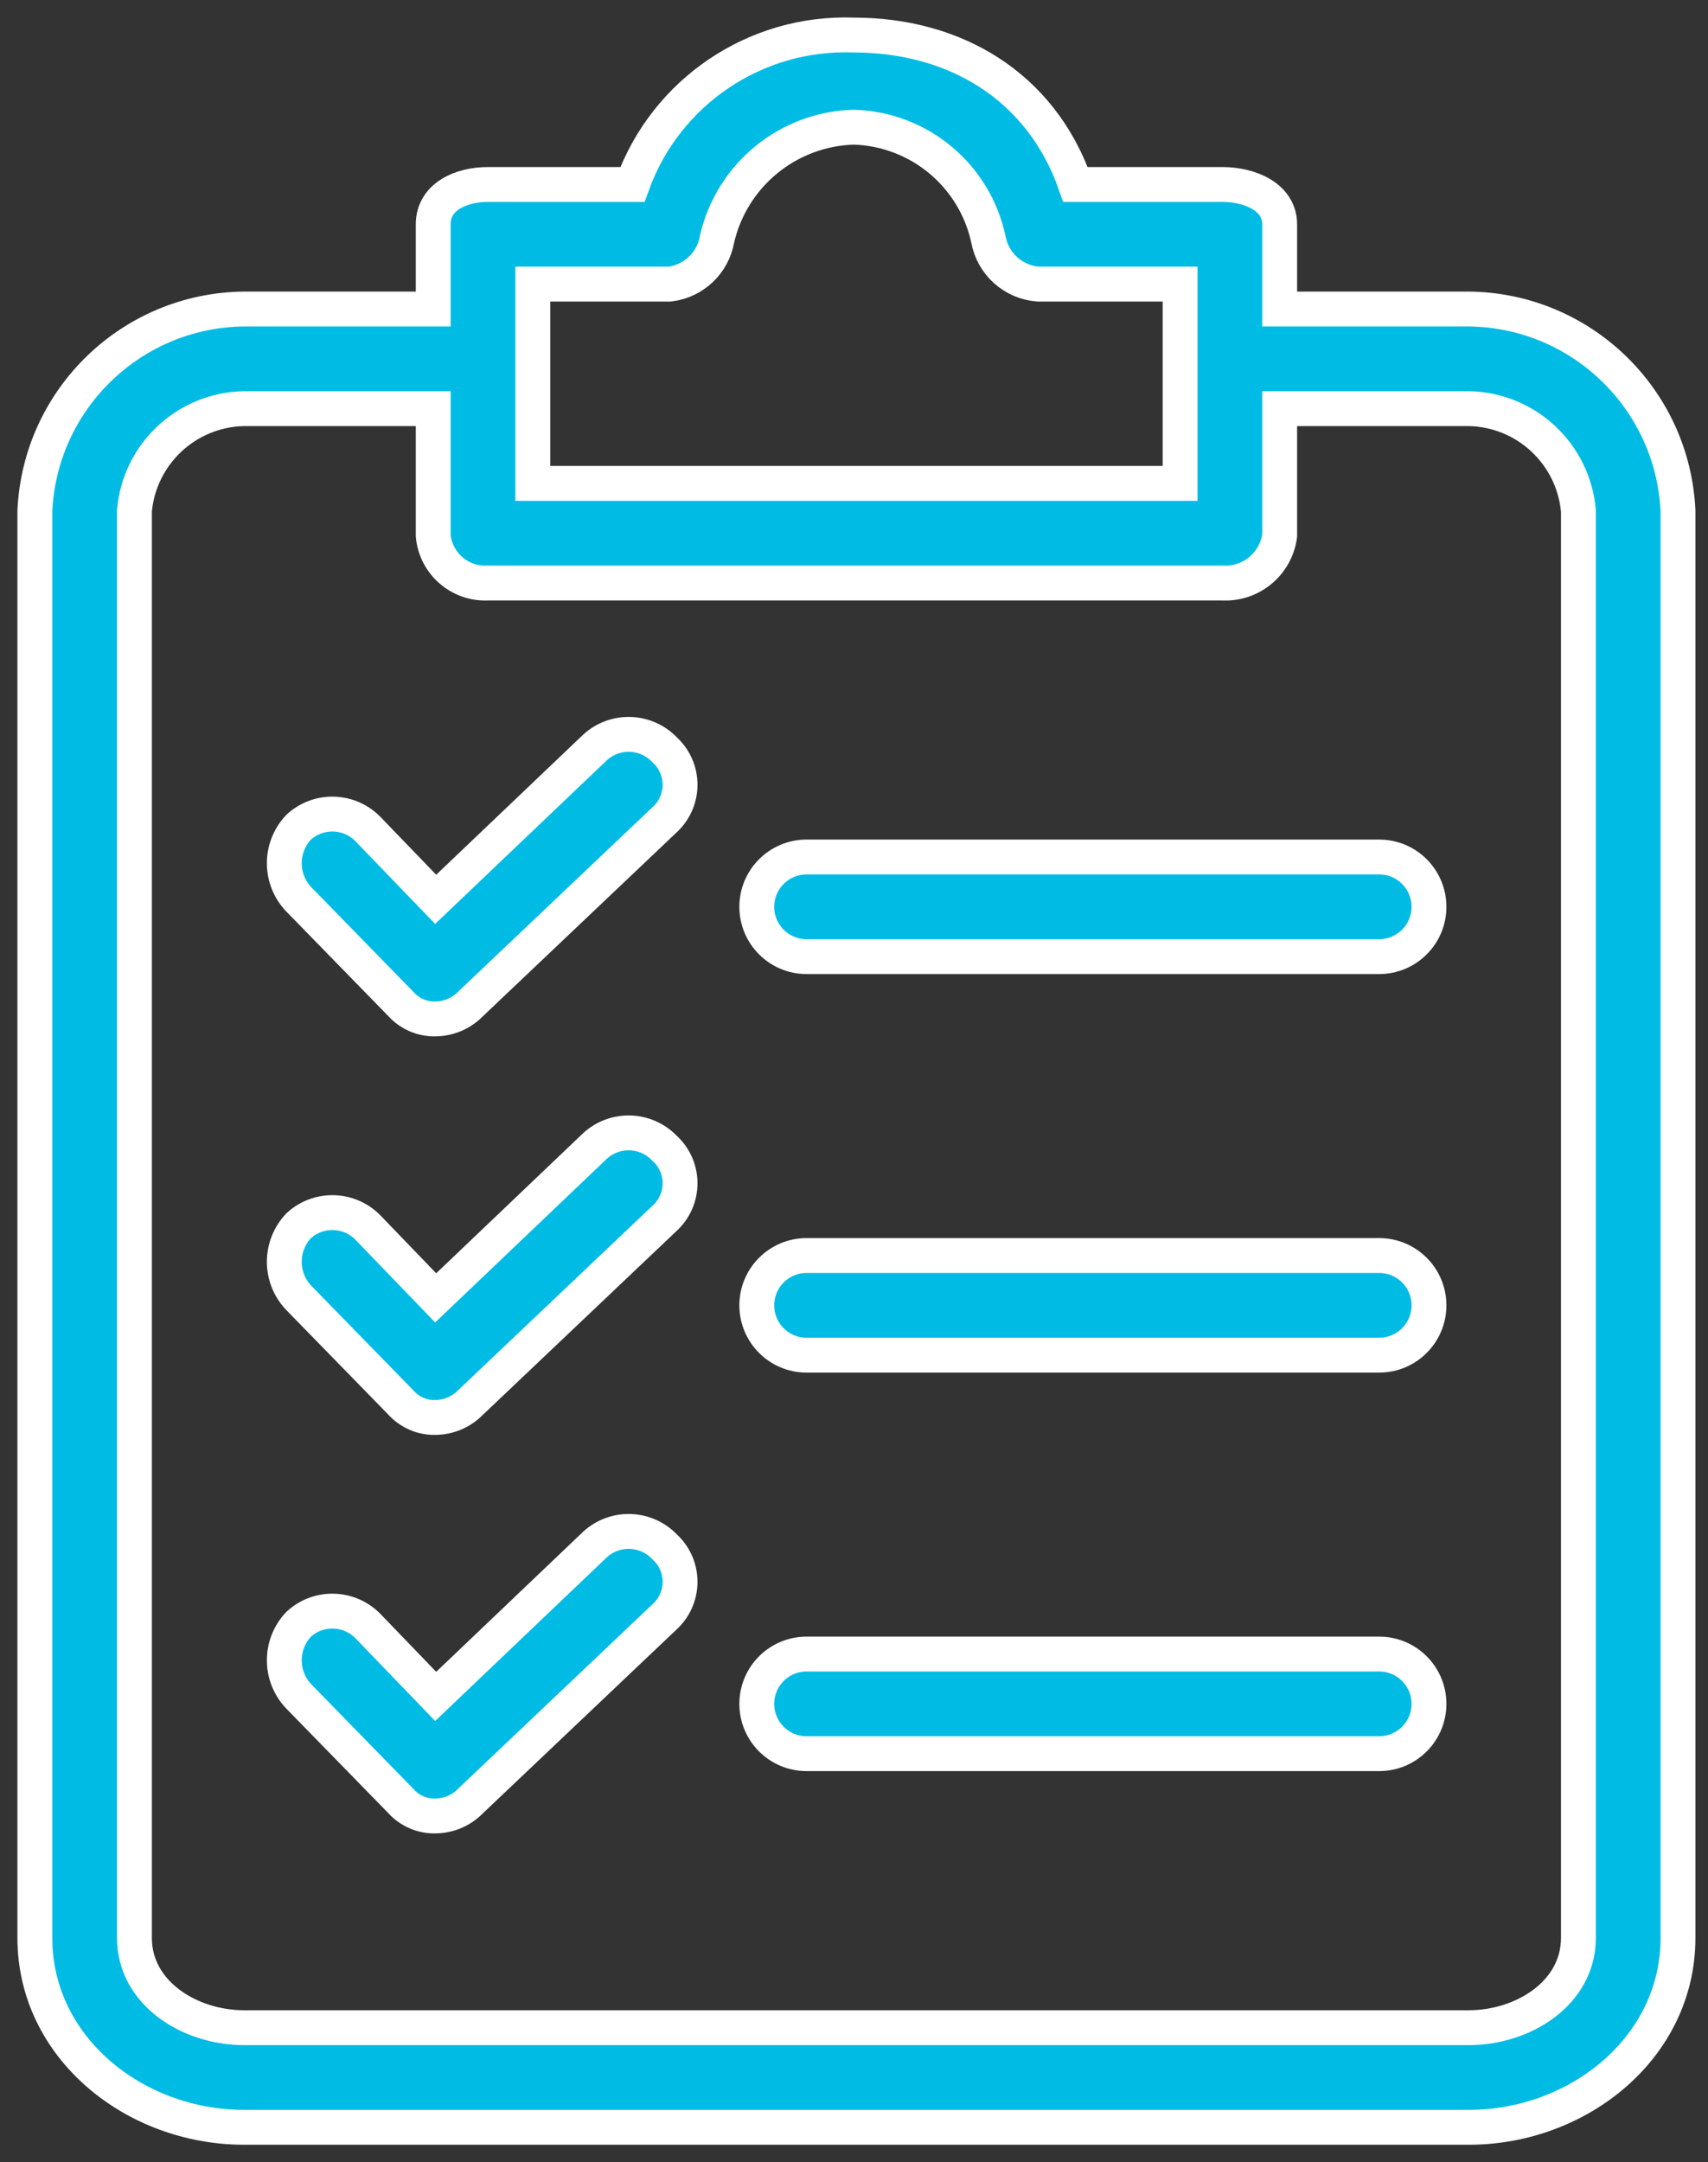
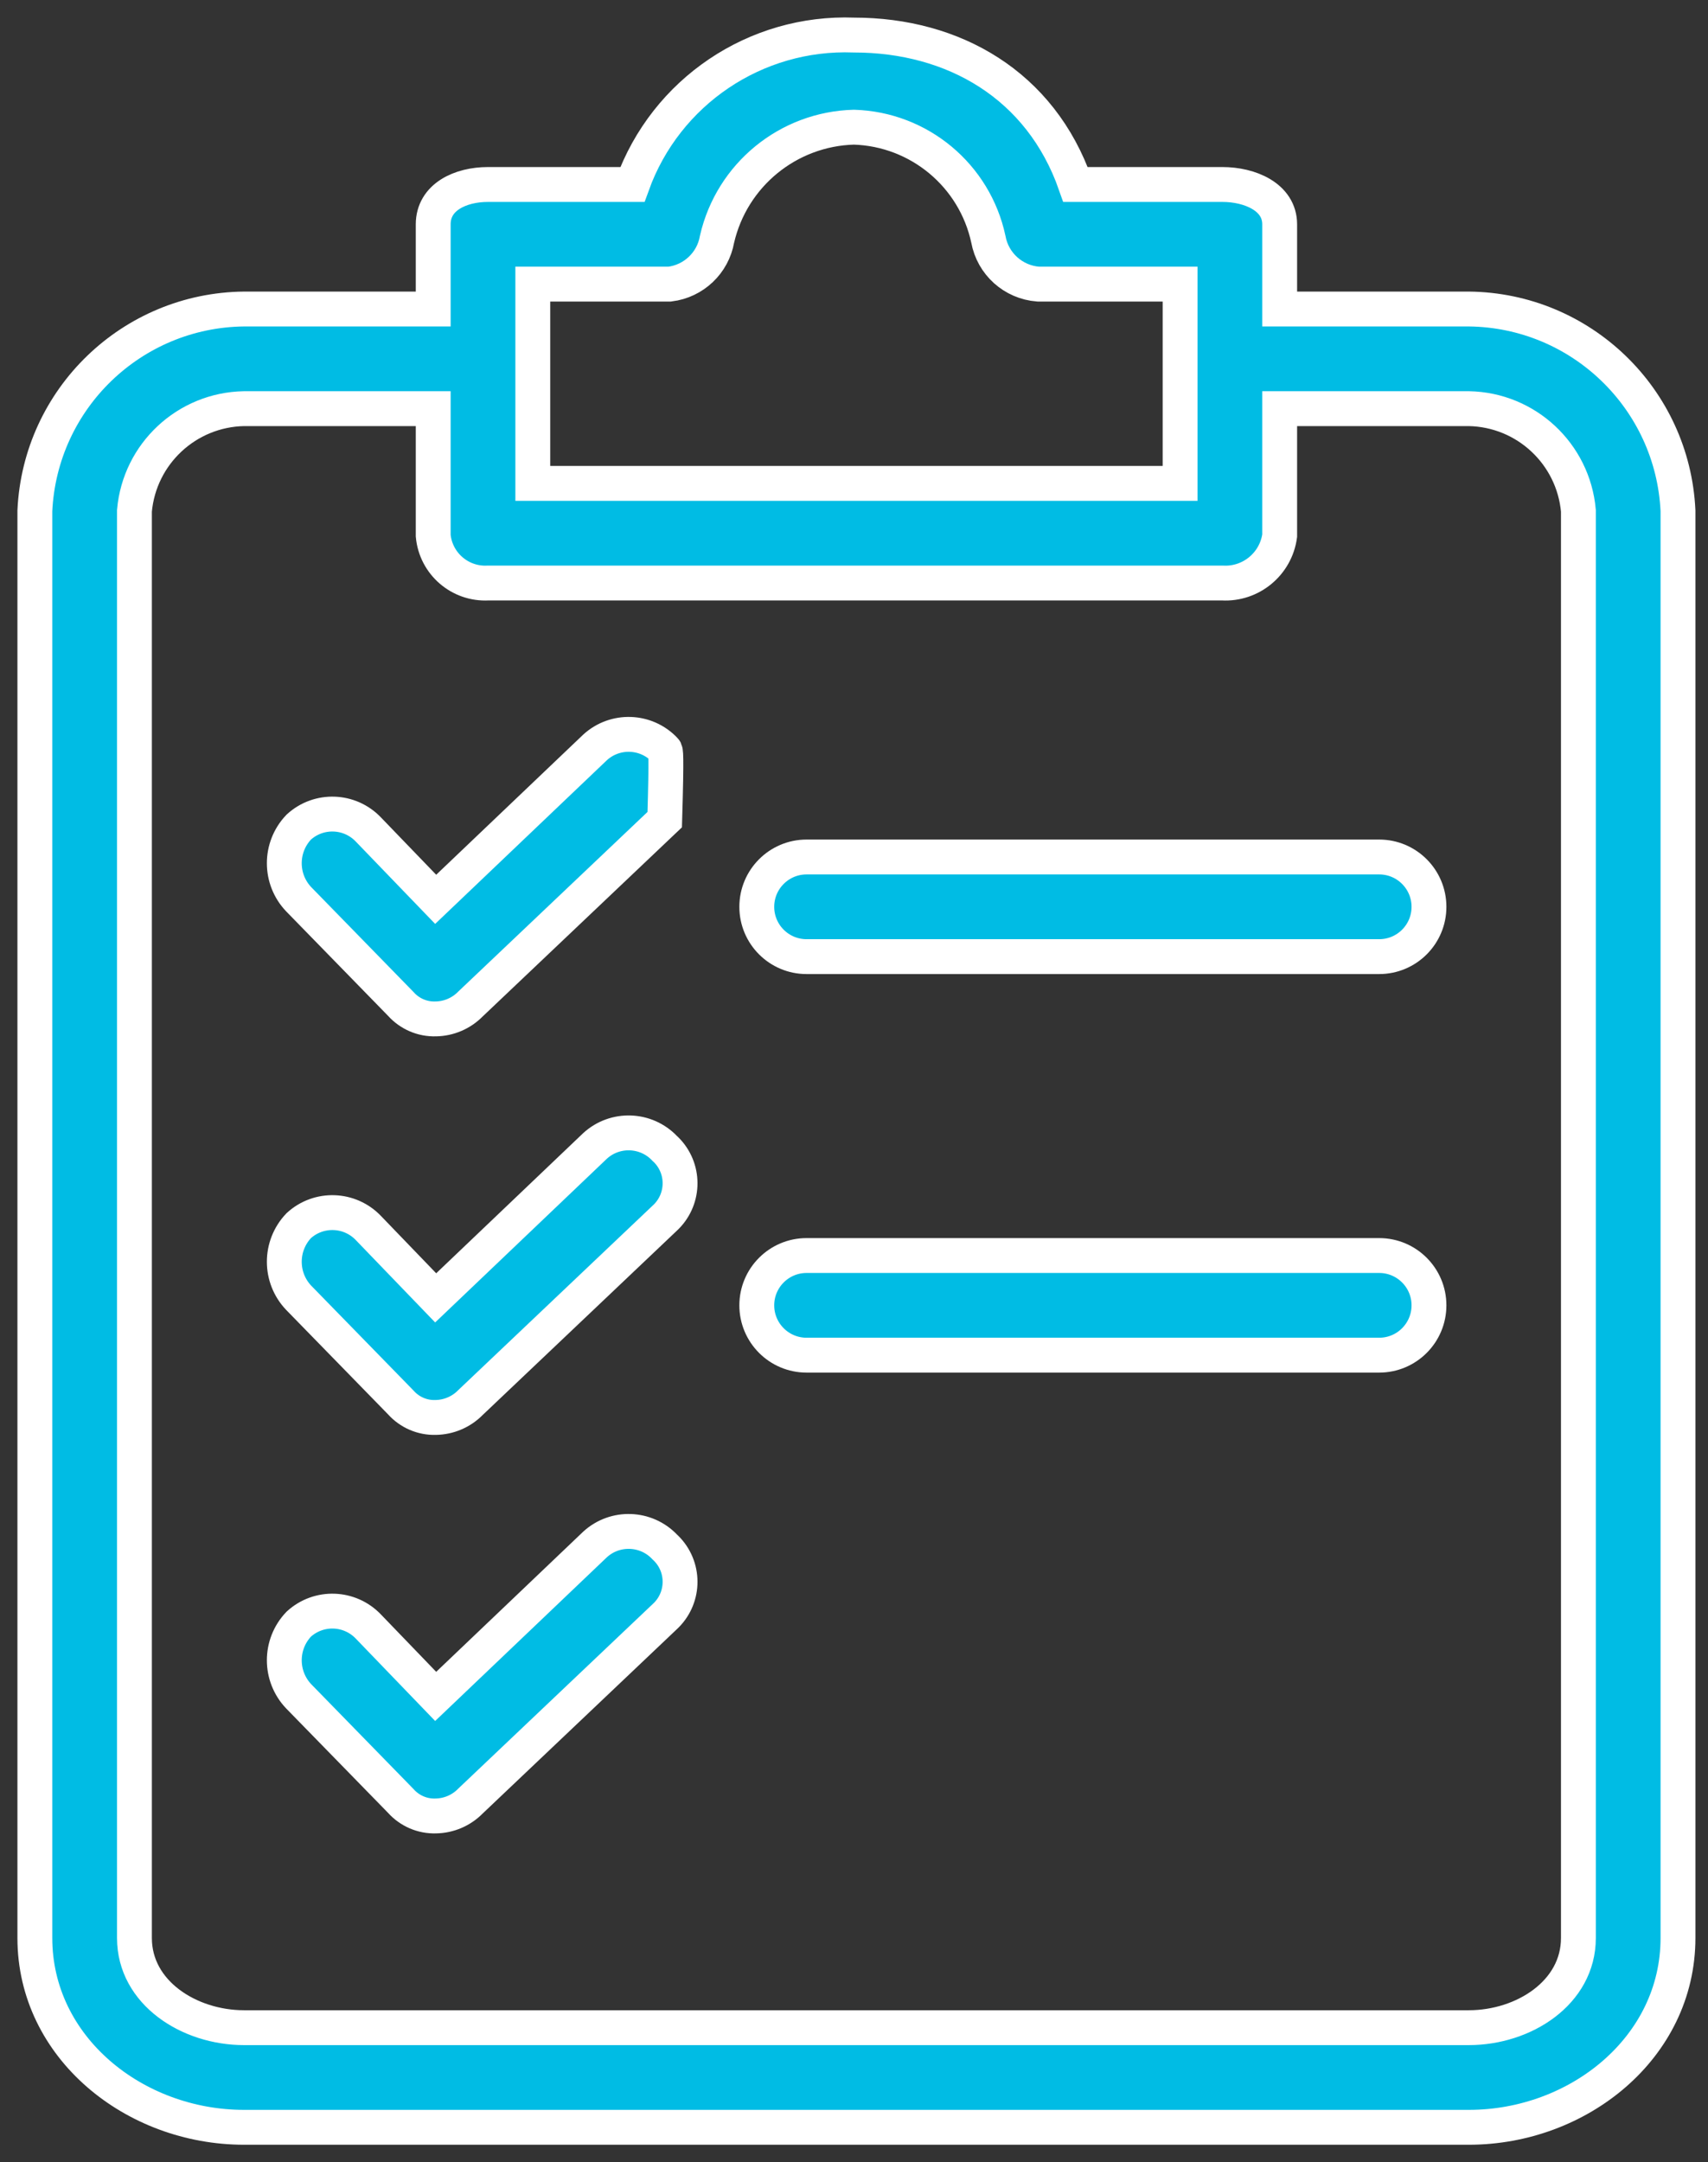
<svg xmlns="http://www.w3.org/2000/svg" width="49" height="62" viewBox="0 0 49 62" fill="none">
  <rect x="0" y="0" width="49" height="62" fill="#333333" stroke="none" />
  <path d="M42.14 8.861H36.712V6.433C36.712 5.647 35.855 5.29 35.069 5.29H30.855C29.855 2.433 27.355 1.005 24.498 1.005C21.673 0.898 19.103 2.631 18.142 5.29H13.999C13.213 5.29 12.428 5.647 12.428 6.433V8.861H7C3.783 8.895 1.151 11.433 1 14.646V55.572C1 58.714 3.857 61 7 61H42.14C45.282 61 48.139 58.714 48.139 55.572V14.646C47.988 11.433 45.356 8.895 42.14 8.861ZM15.285 8.147H19.213C19.899 8.063 20.45 7.542 20.57 6.861C20.993 5.019 22.609 3.697 24.498 3.647C26.37 3.704 27.962 5.03 28.355 6.861C28.483 7.565 29.07 8.093 29.784 8.147H33.855V13.861H15.285V8.147ZM45.282 55.572C45.282 57.143 43.711 58.143 42.14 58.143H7C5.428 58.143 3.857 57.143 3.857 55.572V14.646C4.003 13.011 5.358 11.748 7 11.718H12.428V15.361C12.503 16.161 13.196 16.76 13.999 16.718H35.069C35.886 16.763 36.601 16.172 36.712 15.361V11.718H42.14C43.781 11.748 45.136 13.011 45.282 14.646V55.572H45.282Z" fill="#00BCE4" stroke="#fff" />
  <path d="M19.07 32.931C18.535 32.366 17.645 32.334 17.071 32.859L12.499 37.216L10.571 35.216C10.035 34.652 9.146 34.62 8.571 35.145C8.018 35.725 8.018 36.637 8.571 37.216L11.499 40.216C11.753 40.5 12.119 40.657 12.499 40.645C12.876 40.639 13.236 40.485 13.499 40.216L19.07 34.931C19.622 34.424 19.66 33.566 19.153 33.013C19.127 32.984 19.099 32.957 19.07 32.931Z" fill="#00BCE4" stroke="#fff" />
  <path d="M39.567 36.002H23.139C22.351 36.002 21.711 36.642 21.711 37.43C21.711 38.219 22.351 38.859 23.139 38.859H39.567C40.356 38.859 40.995 38.219 40.995 37.43C40.995 36.642 40.356 36.002 39.567 36.002Z" fill="#00BCE4" stroke="#fff" />
-   <path d="M19.07 21.503C18.535 20.938 17.645 20.907 17.071 21.432L12.499 25.788L10.571 23.789C10.035 23.224 9.146 23.192 8.571 23.717C8.018 24.297 8.018 25.209 8.571 25.788L11.499 28.788C11.753 29.072 12.119 29.229 12.499 29.217C12.876 29.212 13.236 29.057 13.499 28.788L19.07 23.503C19.622 22.996 19.66 22.138 19.153 21.586C19.127 21.557 19.099 21.529 19.07 21.503Z" fill="#00BCE4" stroke="#fff" />
+   <path d="M19.07 21.503C18.535 20.938 17.645 20.907 17.071 21.432L12.499 25.788L10.571 23.789C10.035 23.224 9.146 23.192 8.571 23.717C8.018 24.297 8.018 25.209 8.571 25.788L11.499 28.788C11.753 29.072 12.119 29.229 12.499 29.217C12.876 29.212 13.236 29.057 13.499 28.788L19.07 23.503C19.127 21.557 19.099 21.529 19.07 21.503Z" fill="#00BCE4" stroke="#fff" />
  <path d="M39.567 24.574H23.139C22.351 24.574 21.711 25.214 21.711 26.003C21.711 26.792 22.351 27.431 23.139 27.431H39.567C40.356 27.431 40.995 26.792 40.995 26.003C40.995 25.214 40.356 24.574 39.567 24.574Z" fill="#00BCE4" stroke="#fff" />
  <path d="M19.07 44.358C18.535 43.794 17.645 43.762 17.071 44.287L12.499 48.644L10.571 46.644C10.035 46.079 9.146 46.047 8.571 46.572C8.018 47.152 8.018 48.064 8.571 48.644L11.499 51.643C11.753 51.927 12.119 52.084 12.499 52.072C12.876 52.067 13.236 51.913 13.499 51.643L19.07 46.358C19.622 45.852 19.66 44.993 19.153 44.441C19.127 44.412 19.099 44.385 19.07 44.358Z" fill="#00BCE4" stroke="#fff" />
-   <path d="M39.567 47.43H23.139C22.351 47.43 21.711 48.069 21.711 48.858C21.711 49.647 22.351 50.286 23.139 50.286H39.567C40.356 50.286 40.995 49.647 40.995 48.858C40.995 48.069 40.356 47.43 39.567 47.43Z" fill="#00BCE4" stroke="#fff" />
</svg>